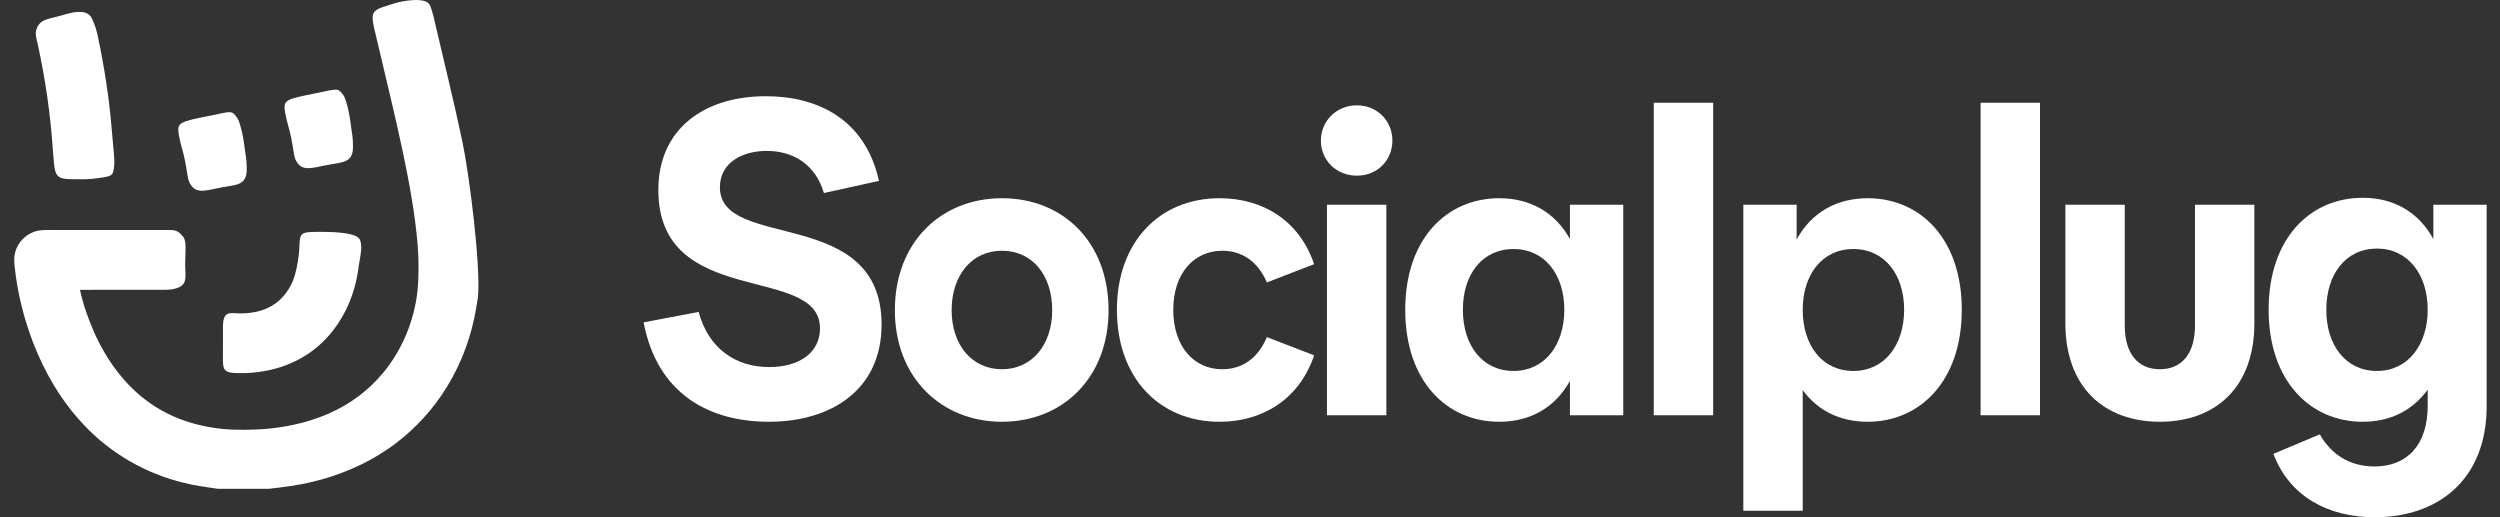
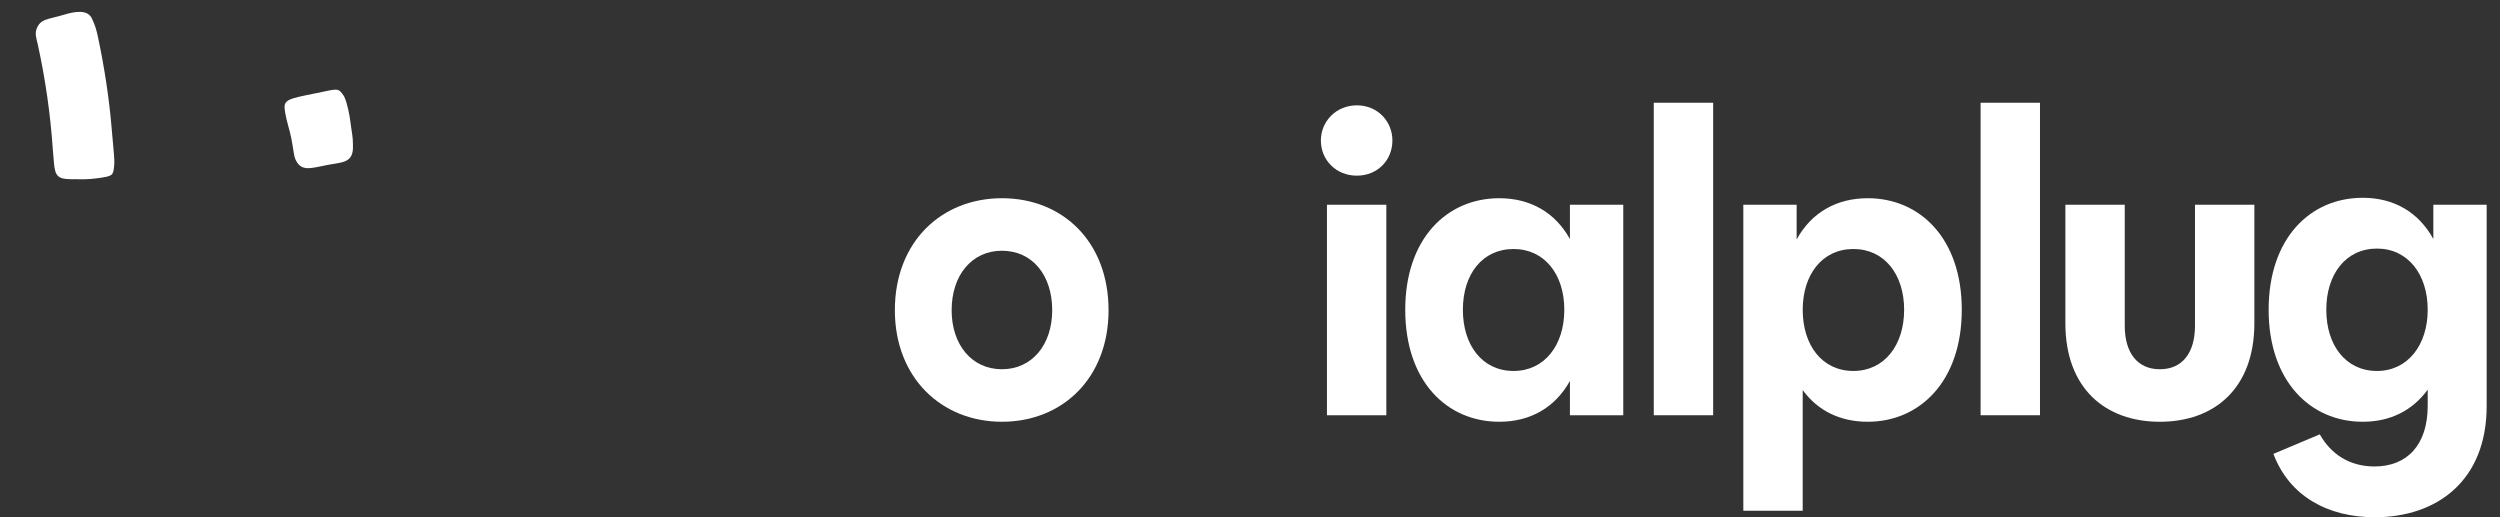
<svg xmlns="http://www.w3.org/2000/svg" width="145" height="30" viewBox="0 0 145 30" fill="none">
  <rect x="0" y="0" width="145" height="30" fill="#333333" stroke="none" />
-   <path d="M44.595 24.462C41.075 24.462 38.109 22.8 37.33 18.697L40.522 18.093C41.075 20.157 42.609 21.29 44.62 21.29C46.38 21.29 47.561 20.434 47.561 19.049C47.561 15.273 38.184 17.967 38.184 11.019C38.184 7.469 40.849 5.581 44.419 5.581C47.36 5.581 50.176 6.865 50.98 10.49L47.788 11.195C47.285 9.508 45.977 8.753 44.469 8.753C43.086 8.753 41.754 9.407 41.754 10.867C41.754 14.568 51.131 11.9 51.131 18.823C51.131 22.624 48.19 24.462 44.595 24.462Z" fill="white" />
  <path d="M58.111 24.462C54.617 24.462 51.902 21.919 51.902 17.992C51.902 14.014 54.617 11.497 58.111 11.497C61.631 11.497 64.296 14.014 64.296 17.992C64.296 21.919 61.631 24.462 58.111 24.462ZM58.111 21.416C59.871 21.416 61.028 19.981 61.028 17.992C61.028 15.953 59.871 14.543 58.111 14.543C56.352 14.543 55.195 15.978 55.195 17.992C55.195 19.981 56.352 21.416 58.111 21.416Z" fill="white" />
-   <path d="M70.739 24.462C67.244 24.462 64.781 21.919 64.781 17.967C64.781 14.04 67.244 11.497 70.739 11.497C73.228 11.497 75.364 12.781 76.219 15.323L73.479 16.381C72.951 15.147 72.021 14.543 70.89 14.543C69.256 14.543 68.049 15.852 68.049 17.967C68.049 20.107 69.256 21.416 70.89 21.416C72.021 21.416 72.951 20.811 73.479 19.553L76.219 20.61C75.364 23.153 73.228 24.462 70.739 24.462Z" fill="white" />
  <path d="M76.963 24.084V11.874H80.407V24.084H76.963ZM78.698 10.188C77.491 10.188 76.611 9.282 76.611 8.149C76.611 7.041 77.491 6.11 78.698 6.11C79.905 6.11 80.759 7.041 80.759 8.149C80.759 9.282 79.905 10.188 78.698 10.188Z" fill="white" />
  <path d="M86.959 24.462C83.917 24.462 81.504 22.12 81.504 17.967C81.504 13.838 83.917 11.497 86.959 11.497C88.769 11.497 90.202 12.328 91.056 13.863V11.874H94.149V24.084H91.056V22.095C90.202 23.631 88.769 24.462 86.959 24.462ZM87.788 21.516C89.573 21.516 90.73 20.031 90.73 17.967C90.73 15.902 89.573 14.442 87.788 14.442C85.978 14.442 84.847 15.902 84.847 17.967C84.847 20.031 85.978 21.516 87.788 21.516Z" fill="white" />
  <path d="M95.919 24.084V5.959H99.363V24.084H95.919Z" fill="white" />
  <path d="M108.328 24.462C106.744 24.462 105.437 23.832 104.557 22.624V29.622H101.113V11.874H104.205V13.889C105.06 12.328 106.518 11.497 108.328 11.497C111.37 11.497 113.783 13.838 113.783 17.967C113.783 22.12 111.345 24.462 108.328 24.462ZM107.498 21.516C109.283 21.516 110.44 20.031 110.44 17.967C110.44 15.902 109.283 14.442 107.498 14.442C105.688 14.442 104.557 15.928 104.557 17.967C104.557 20.031 105.688 21.516 107.498 21.516Z" fill="white" />
  <path d="M114.875 24.084V5.959H118.319V24.084H114.875Z" fill="white" />
  <path d="M125.272 24.462C122.105 24.462 119.792 22.523 119.792 18.747V11.874H123.236V18.898C123.236 20.459 123.965 21.416 125.272 21.416C126.58 21.416 127.309 20.459 127.309 18.898V11.874H130.753V18.747C130.753 22.523 128.44 24.462 125.272 24.462Z" fill="white" />
  <path d="M137.74 30C135.025 30 132.788 28.792 131.858 26.325L134.547 25.192C135.201 26.35 136.282 27.055 137.715 27.055C139.626 27.055 140.807 25.796 140.807 23.53V22.599C139.927 23.807 138.645 24.462 137.036 24.462C133.994 24.462 131.581 22.095 131.581 17.967C131.581 13.813 133.994 11.472 137.036 11.472C138.846 11.472 140.279 12.303 141.134 13.863V11.874H144.226V23.555C144.226 27.885 141.335 30 137.74 30ZM137.866 21.516C139.651 21.516 140.807 20.006 140.807 17.967C140.807 15.902 139.651 14.417 137.866 14.417C136.056 14.417 134.925 15.902 134.925 17.967C134.925 20.031 136.056 21.516 137.866 21.516Z" fill="white" />
-   <path d="M22.819 0.213C23.222 0.077 24.044 -0.06 24.483 0.028C24.945 0.12 24.939 0.273 25.088 0.753C25.174 1.03 25.225 1.315 25.294 1.596C25.808 3.8 26.351 5.997 26.817 8.212C27.213 10.066 27.902 15.484 27.717 17.276C27.639 17.684 27.587 18.098 27.497 18.504C27.155 20.08 26.516 21.594 25.604 22.929C24.767 24.158 23.695 25.231 22.459 26.069C21.141 26.962 19.645 27.587 18.093 27.953C17.275 28.153 16.437 28.255 15.601 28.349H12.62C11.969 28.246 11.313 28.173 10.675 28.006C8.467 27.479 6.424 26.302 4.877 24.656C3.562 23.277 2.586 21.605 1.907 19.838C1.375 18.438 1.01 16.973 0.853 15.483C0.823 15.2 0.802 14.907 0.88 14.629C1.03 14.066 1.485 13.588 2.051 13.42C2.385 13.319 2.738 13.341 3.082 13.339C5.282 13.342 7.482 13.339 9.682 13.341C10.157 13.342 10.292 13.333 10.619 13.726C10.85 14.003 10.739 14.651 10.739 15.349C10.739 15.947 10.893 16.449 10.368 16.669C9.948 16.854 9.479 16.801 9.033 16.807C7.568 16.811 6.103 16.801 4.638 16.812C4.819 17.652 5.107 18.468 5.452 19.255C6.171 20.877 7.252 22.379 8.731 23.403C10.12 24.373 11.816 24.851 13.505 24.918C15.403 24.988 17.348 24.749 19.093 23.974C20.288 23.449 21.364 22.657 22.194 21.656C23.313 20.321 24.007 18.652 24.208 16.933C24.303 16.012 24.292 15.081 24.221 14.158C24.066 12.354 23.732 10.57 23.361 8.798C22.896 6.599 22.351 4.417 21.843 2.227C21.765 1.877 21.591 1.316 21.617 0.953C21.65 0.491 22.184 0.432 22.819 0.213Z" fill="white" />
  <path d="M3.687 0.861C4.334 0.666 5.075 0.525 5.334 1.077C5.536 1.509 5.607 1.786 5.698 2.221C6.059 3.945 6.33 5.688 6.476 7.443C6.524 7.926 6.556 8.41 6.604 8.893C6.623 9.14 6.647 9.389 6.62 9.637C6.557 10.167 6.552 10.209 5.757 10.323C5.073 10.422 4.796 10.394 4.334 10.394C3.595 10.394 3.266 10.371 3.163 9.736C3.11 9.384 3.105 9.028 3.064 8.675C2.926 6.628 2.632 4.592 2.194 2.587C2.103 2.212 2.023 1.95 2.116 1.694C2.338 1.078 2.763 1.138 3.687 0.861Z" fill="white" />
  <path d="M18.383 5.396C19.584 5.155 19.605 5.053 19.954 5.581C20.139 5.951 20.276 6.683 20.323 7.062C20.416 7.802 20.472 7.895 20.472 8.457C20.508 9.468 19.832 9.406 19.029 9.561C18.013 9.757 17.494 9.972 17.153 9.281C17.03 9.032 17.053 8.82 16.89 7.991C16.792 7.494 16.626 7.062 16.534 6.506C16.412 5.776 16.592 5.754 18.383 5.396Z" fill="white" />
-   <path d="M12.22 6.703C13.421 6.462 13.442 6.36 13.791 6.888C13.976 7.258 14.114 7.99 14.161 8.369C14.253 9.109 14.309 9.202 14.309 9.765C14.346 10.775 13.67 10.713 12.867 10.868C11.85 11.064 11.331 11.28 10.991 10.588C10.868 10.339 10.89 10.127 10.727 9.298C10.63 8.801 10.464 8.369 10.371 7.814C10.25 7.083 10.429 7.062 12.22 6.703Z" fill="white" />
-   <path d="M18.66 13.448C19.676 13.448 20.725 13.54 20.878 13.911C21.065 14.362 20.835 15.103 20.787 15.573C20.588 17.081 19.951 18.552 18.889 19.663C17.962 20.643 16.698 21.286 15.365 21.517C14.858 21.609 14.342 21.655 13.828 21.639C13.022 21.639 12.928 21.48 12.929 20.831C12.931 20.204 12.931 20.112 12.931 18.987C12.931 17.983 13.328 18.172 13.921 18.178C14.563 18.181 15.222 18.061 15.779 17.73C16.295 17.427 16.683 16.944 16.935 16.411C17.189 15.878 17.35 14.869 17.366 14.281C17.391 13.453 17.458 13.448 18.66 13.448Z" fill="white" />
</svg>